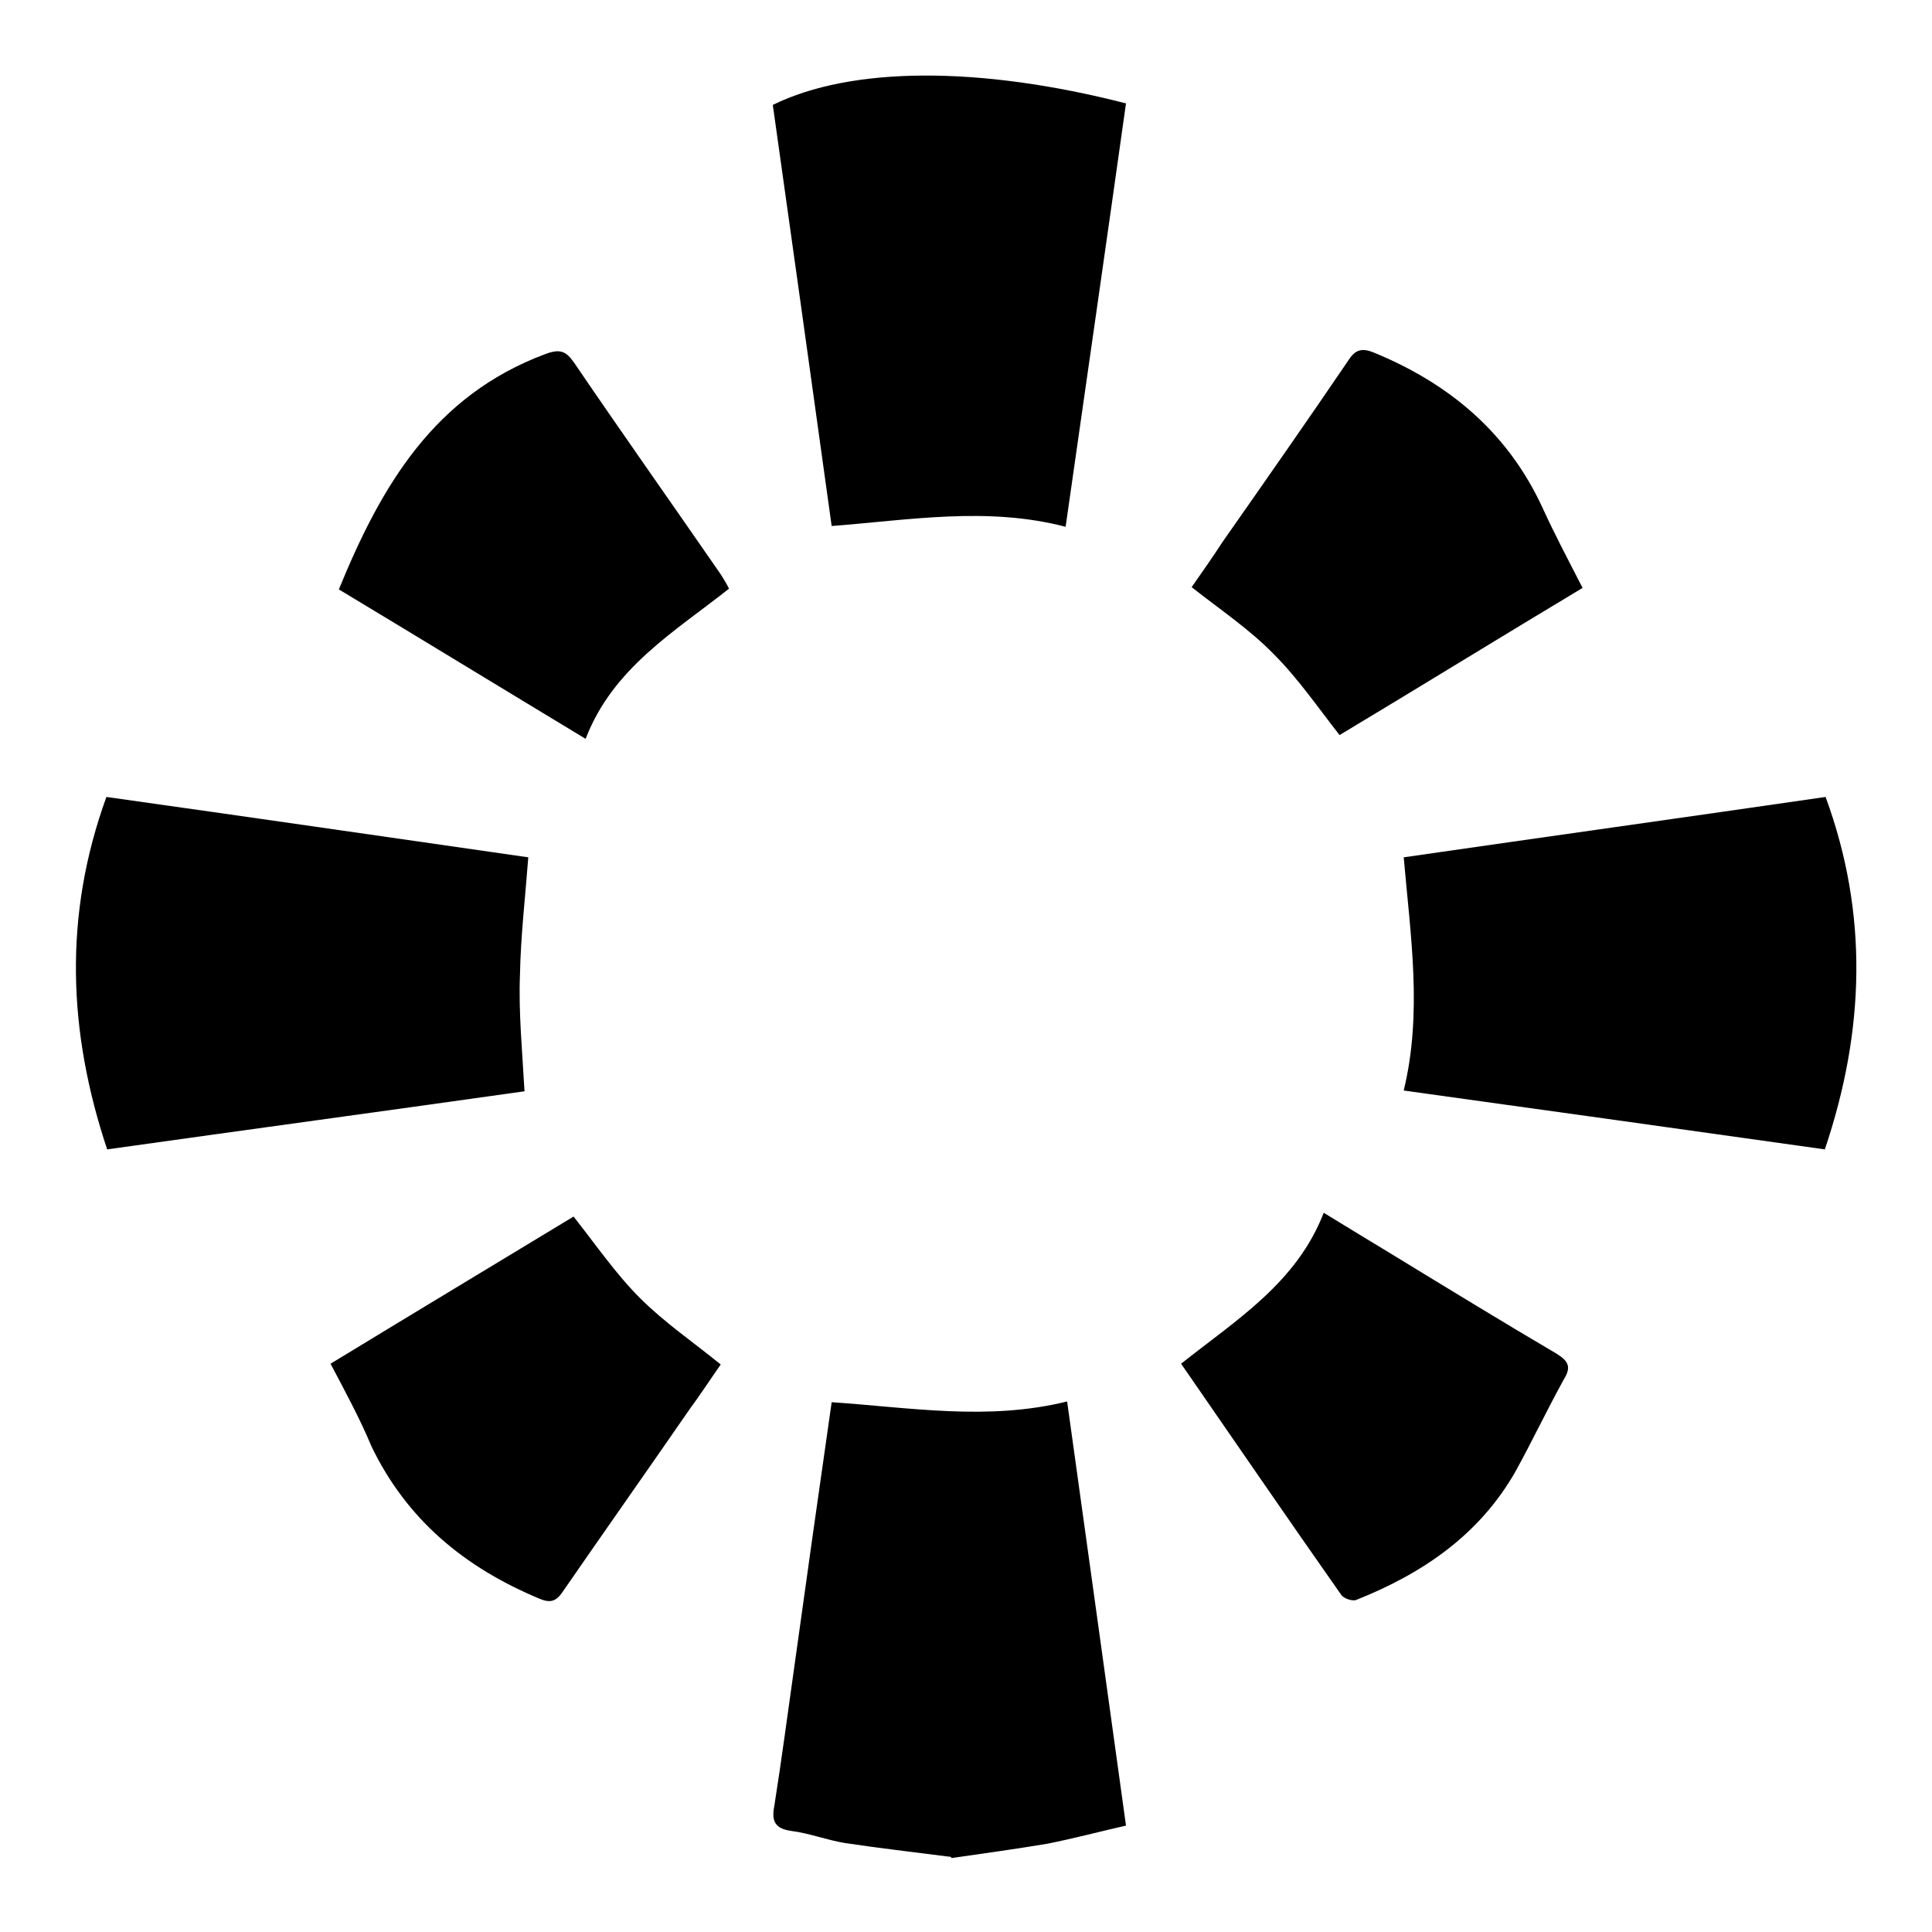
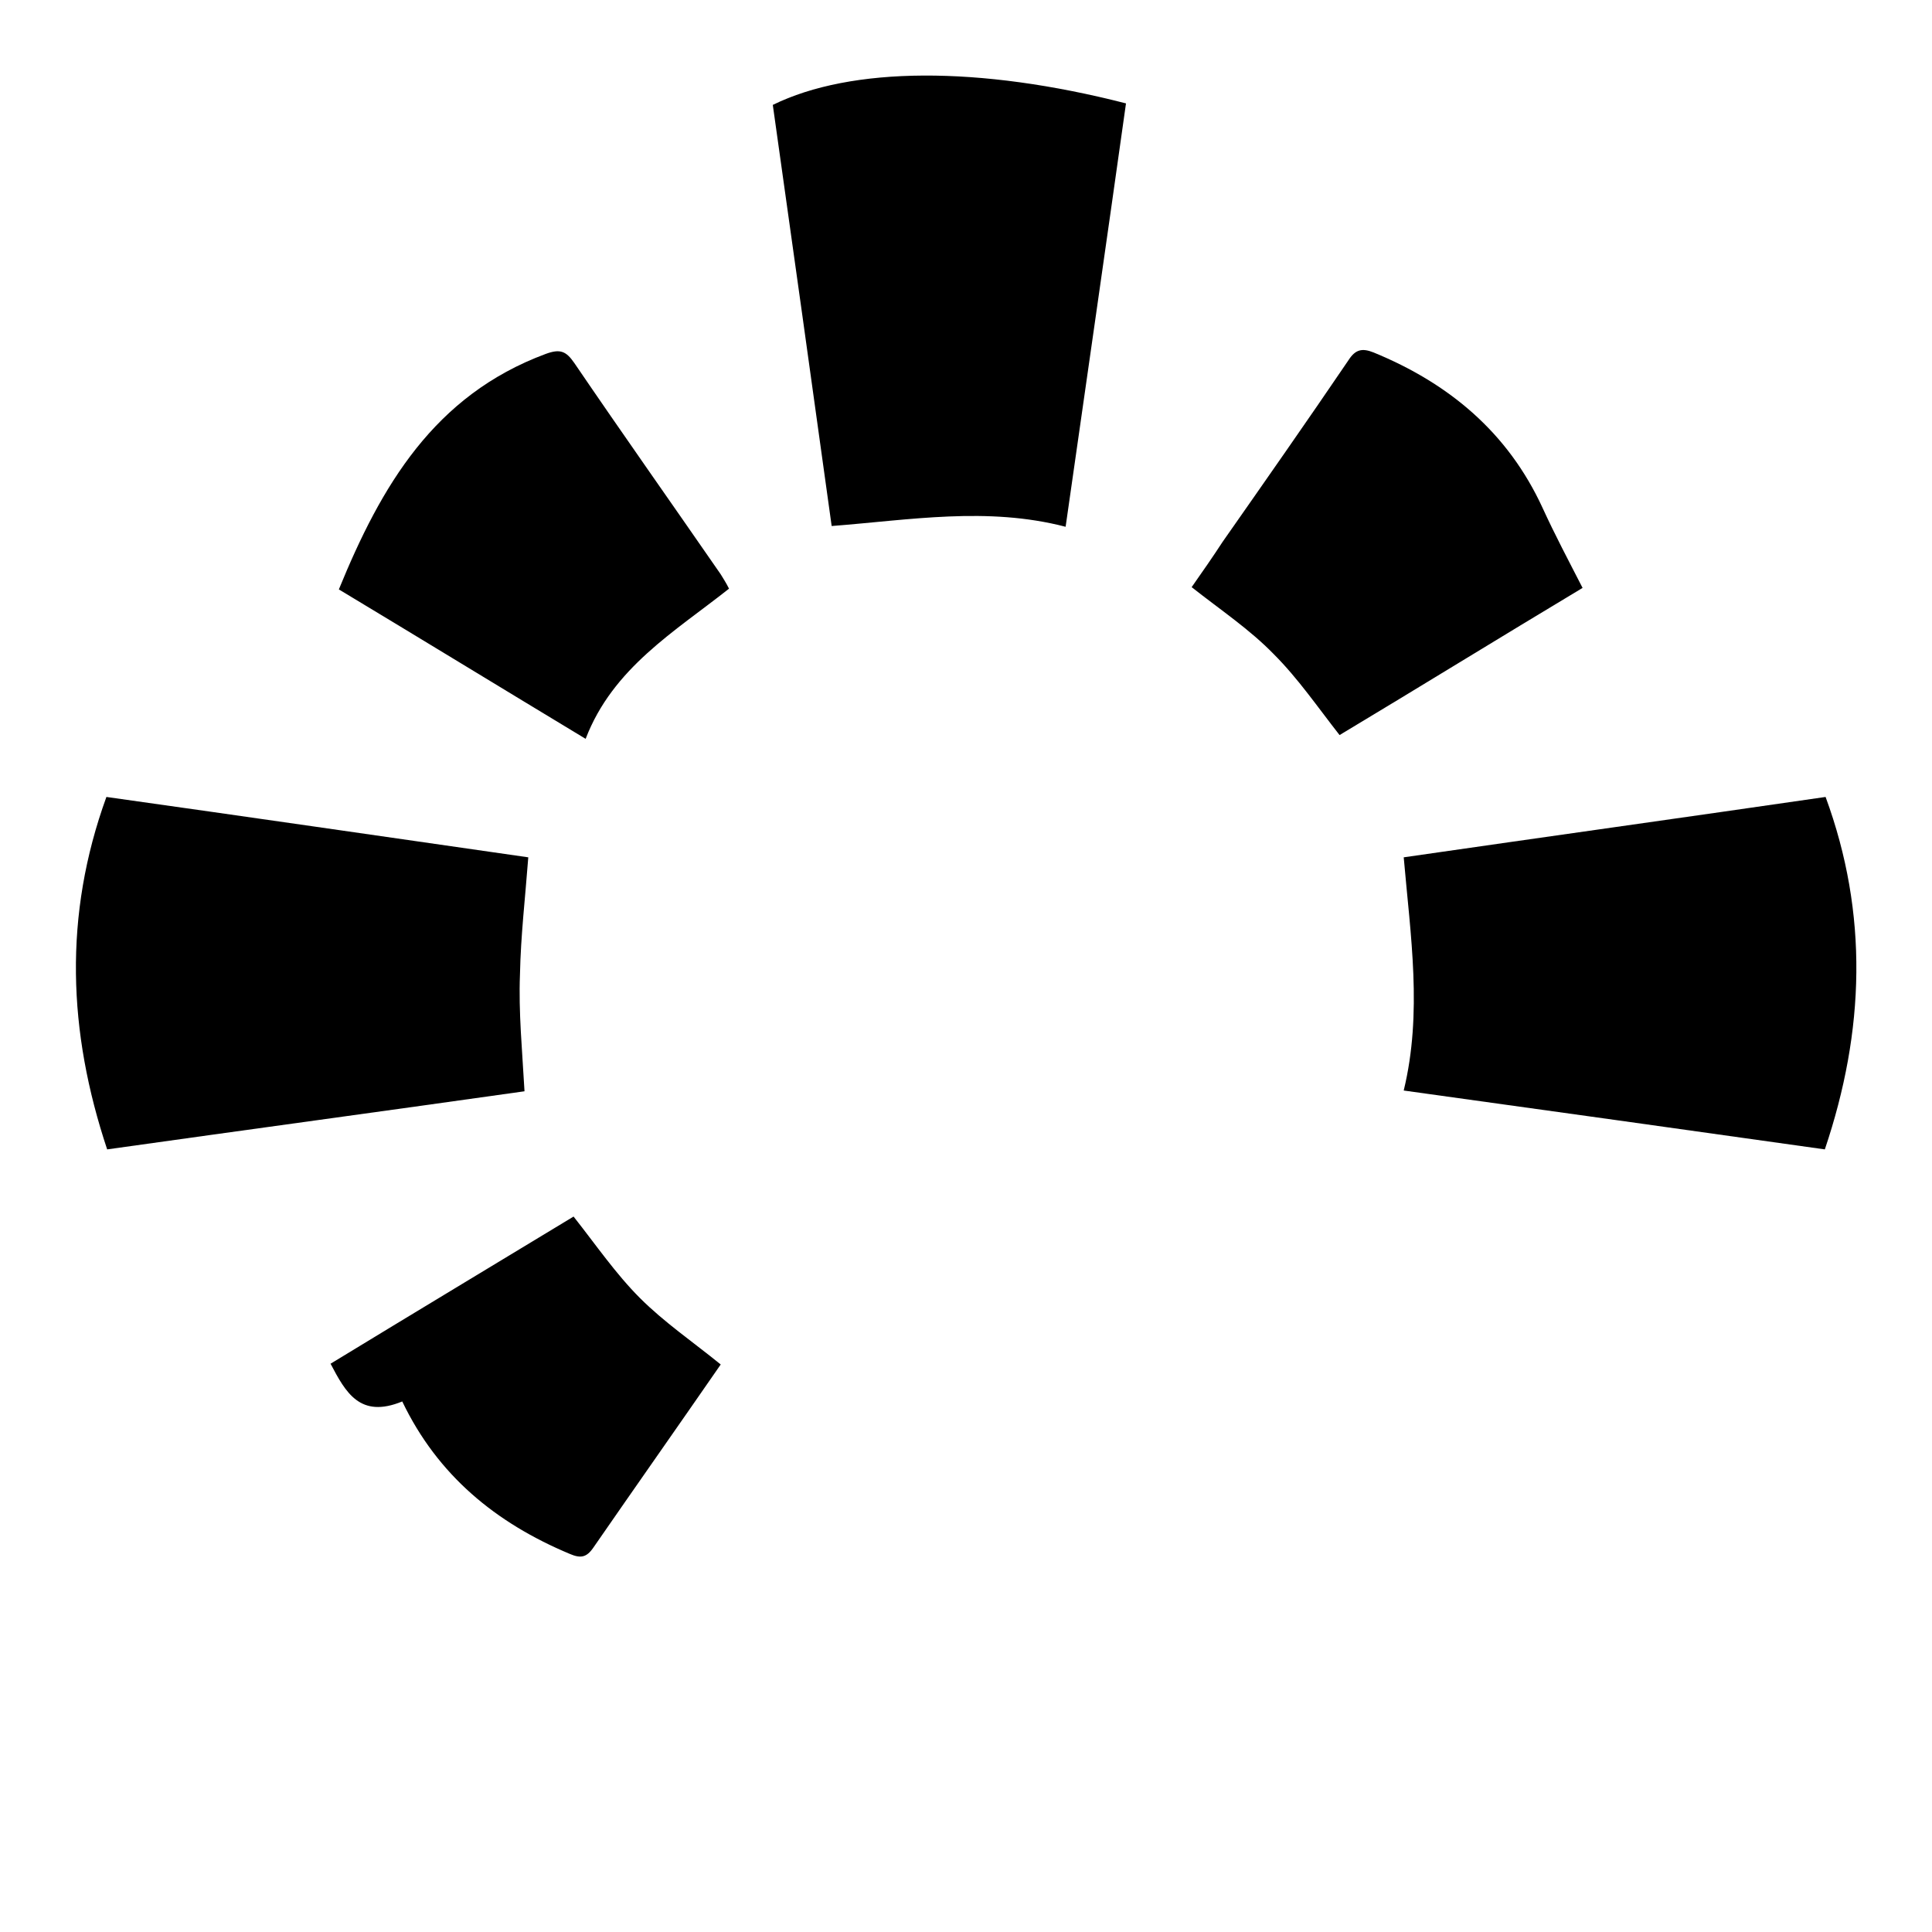
<svg xmlns="http://www.w3.org/2000/svg" version="1.1" x="0px" y="0px" viewBox="0 0 256 256" enable-background="new 0 0 256 256" xml:space="preserve">
  <g>
    <g>
-       <path fill="#000000" d="M125.6,246c-4.6-0.6-9.1-1.1-13.7-1.8c-2.4-0.4-4.7-1.3-7.1-1.6c-2.1-0.3-2.6-1.3-2.2-3.3c1-6.3,1.8-12.5,2.7-18.8c1.6-11.5,3.2-22.9,4.9-34.7c10.4,0.7,20.7,2.5,31.2-0.1c2.6,18.8,5.2,37.3,7.8,56.2c-3.5,0.8-6.9,1.7-10.4,2.4c-4.2,0.7-8.5,1.3-12.7,1.9C126,246,125.8,246,125.6,246z" />
      <path fill="#000000" d="M110.2,69.7c-2.6-18.8-5.2-37.3-7.8-55.8c10.4-5.1,27.3-5.2,46.8-0.2c-2.6,18.5-5.3,37.2-8,56.1C130.8,67.1,120.6,68.9,110.2,69.7z" />
      <path fill="#000000" d="M241.8,152.3c-18.5-2.6-37-5.2-55.8-7.8c2.5-10.3,0.9-20.5,0-30.9c18.7-2.7,37.3-5.3,55.9-8C247.6,121.1,247.1,136.6,241.8,152.3z" />
      <path fill="#000000" d="M69.5,144.6c-18.4,2.6-36.8,5.1-55.3,7.7c-5.2-15.6-5.8-31-0.1-46.7c18.5,2.6,37.1,5.3,55.9,8c-0.4,5.3-1,10.4-1.1,15.5C68.7,134.1,69.2,139.2,69.5,144.6z" />
      <path fill="#000000" d="M96.6,78c-7.2,5.7-15.4,10.5-19,19.9c-11.1-6.7-21.9-13.3-32.7-19.8c5.6-13.7,12.6-25.7,27.4-31.2c1.9-0.7,2.7-0.4,3.8,1.2c6.4,9.4,12.9,18.6,19.4,28C95.8,76.6,96.2,77.2,96.6,78z" />
      <path fill="#000000" d="M209.7,77.9c-11,6.6-21.7,13.2-32.2,19.5c-2.9-3.7-5.5-7.5-8.7-10.7c-3.2-3.3-7.1-5.9-10.9-8.9c1.4-2,2.8-4,4.1-6c5.6-8,11.2-16,16.7-24.1c0.9-1.4,1.8-1.6,3.3-1c10,4.1,17.8,10.6,22.4,20.6C206,70.8,207.8,74.2,209.7,77.9z" />
-       <path fill="#000000" d="M156.5,180.7c7.3-5.8,15.3-10.7,18.9-20c3.3,2,6.2,3.8,9.2,5.6c7.2,4.4,14.4,8.8,21.7,13.1c1.6,1,1.9,1.8,0.9,3.4c-2.2,4-4.2,8.2-6.4,12.2c-4.8,8.4-12.3,13.5-21.1,17c-0.5,0.2-1.7-0.2-2-0.7C170.6,201.2,163.7,191.1,156.5,180.7z" />
-       <path fill="#000000" d="M43.8,180.7c11-6.7,21.8-13.2,32.2-19.5c3,3.8,5.6,7.6,8.8,10.8c3.2,3.2,7,5.8,10.7,8.8c-1.4,2-2.7,4-4.1,5.9c-5.6,8.1-11.3,16.2-16.9,24.3c-0.9,1.3-1.7,1.4-3.1,0.8c-9.8-4.1-17.5-10.4-22.2-20.2C47.7,188,45.8,184.5,43.8,180.7z" />
+       <path fill="#000000" d="M43.8,180.7c11-6.7,21.8-13.2,32.2-19.5c3,3.8,5.6,7.6,8.8,10.8c3.2,3.2,7,5.8,10.7,8.8c-5.6,8.1-11.3,16.2-16.9,24.3c-0.9,1.3-1.7,1.4-3.1,0.8c-9.8-4.1-17.5-10.4-22.2-20.2C47.7,188,45.8,184.5,43.8,180.7z" />
    </g>
  </g>
</svg>